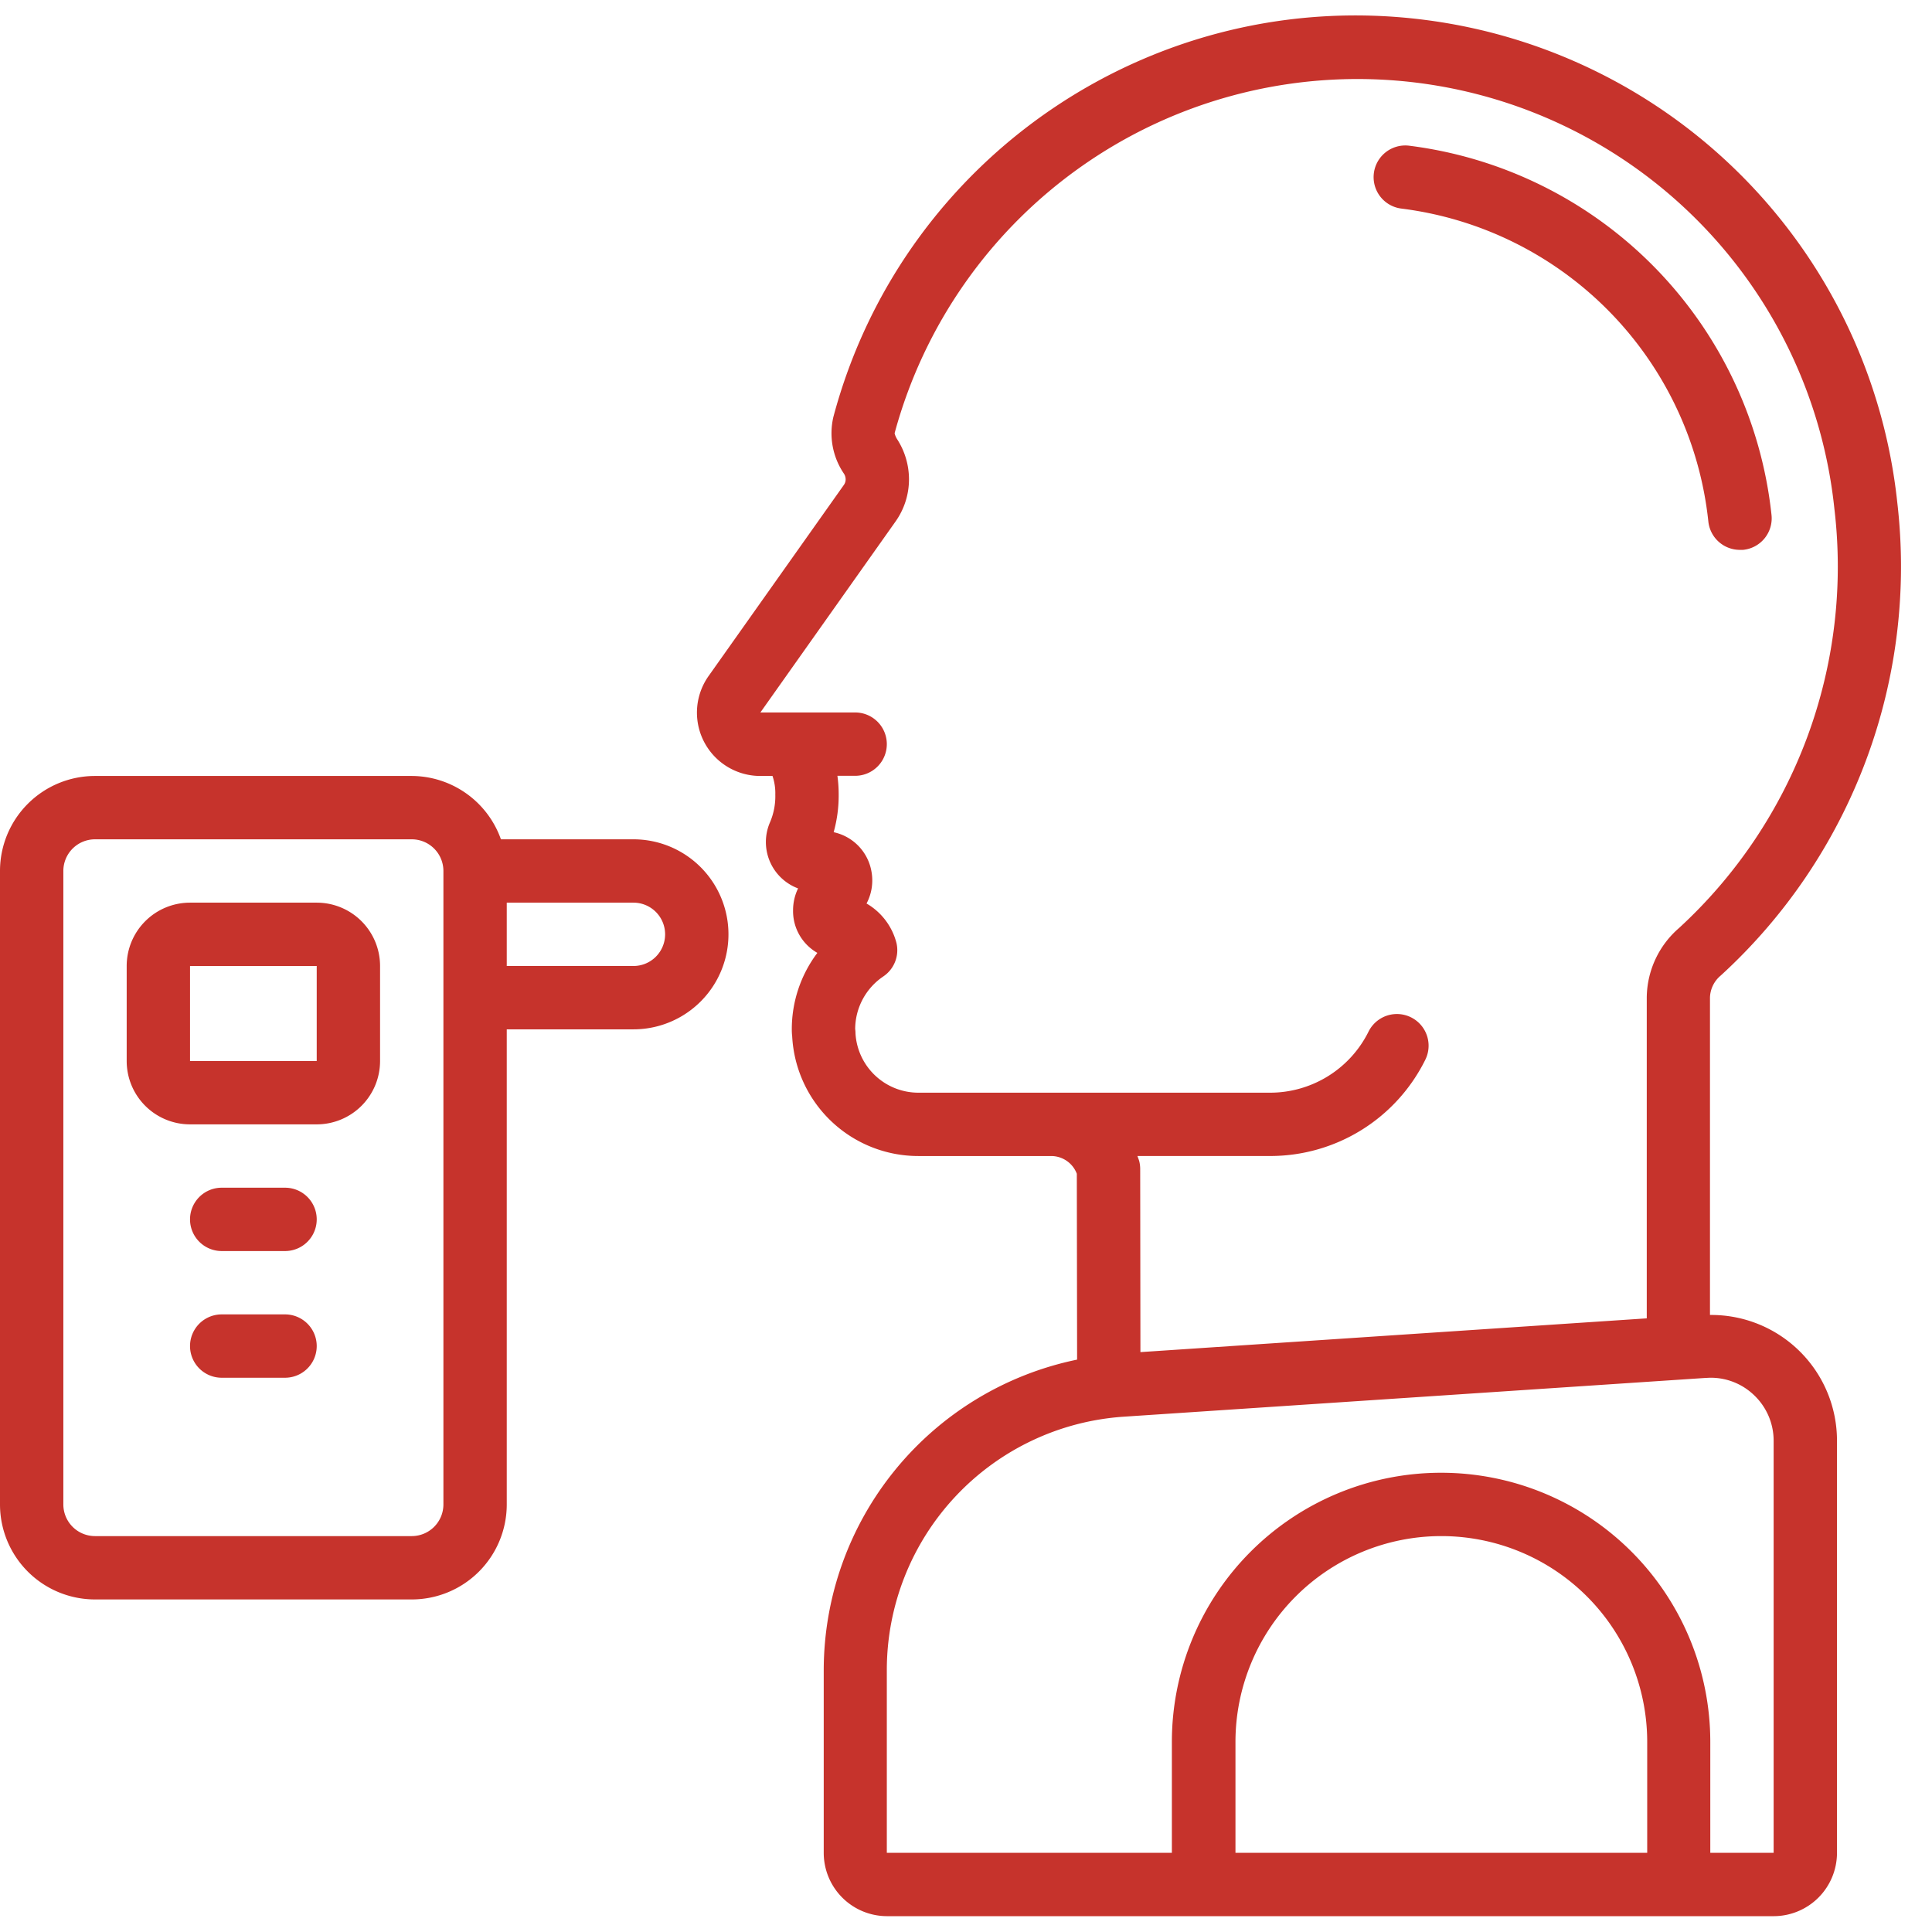
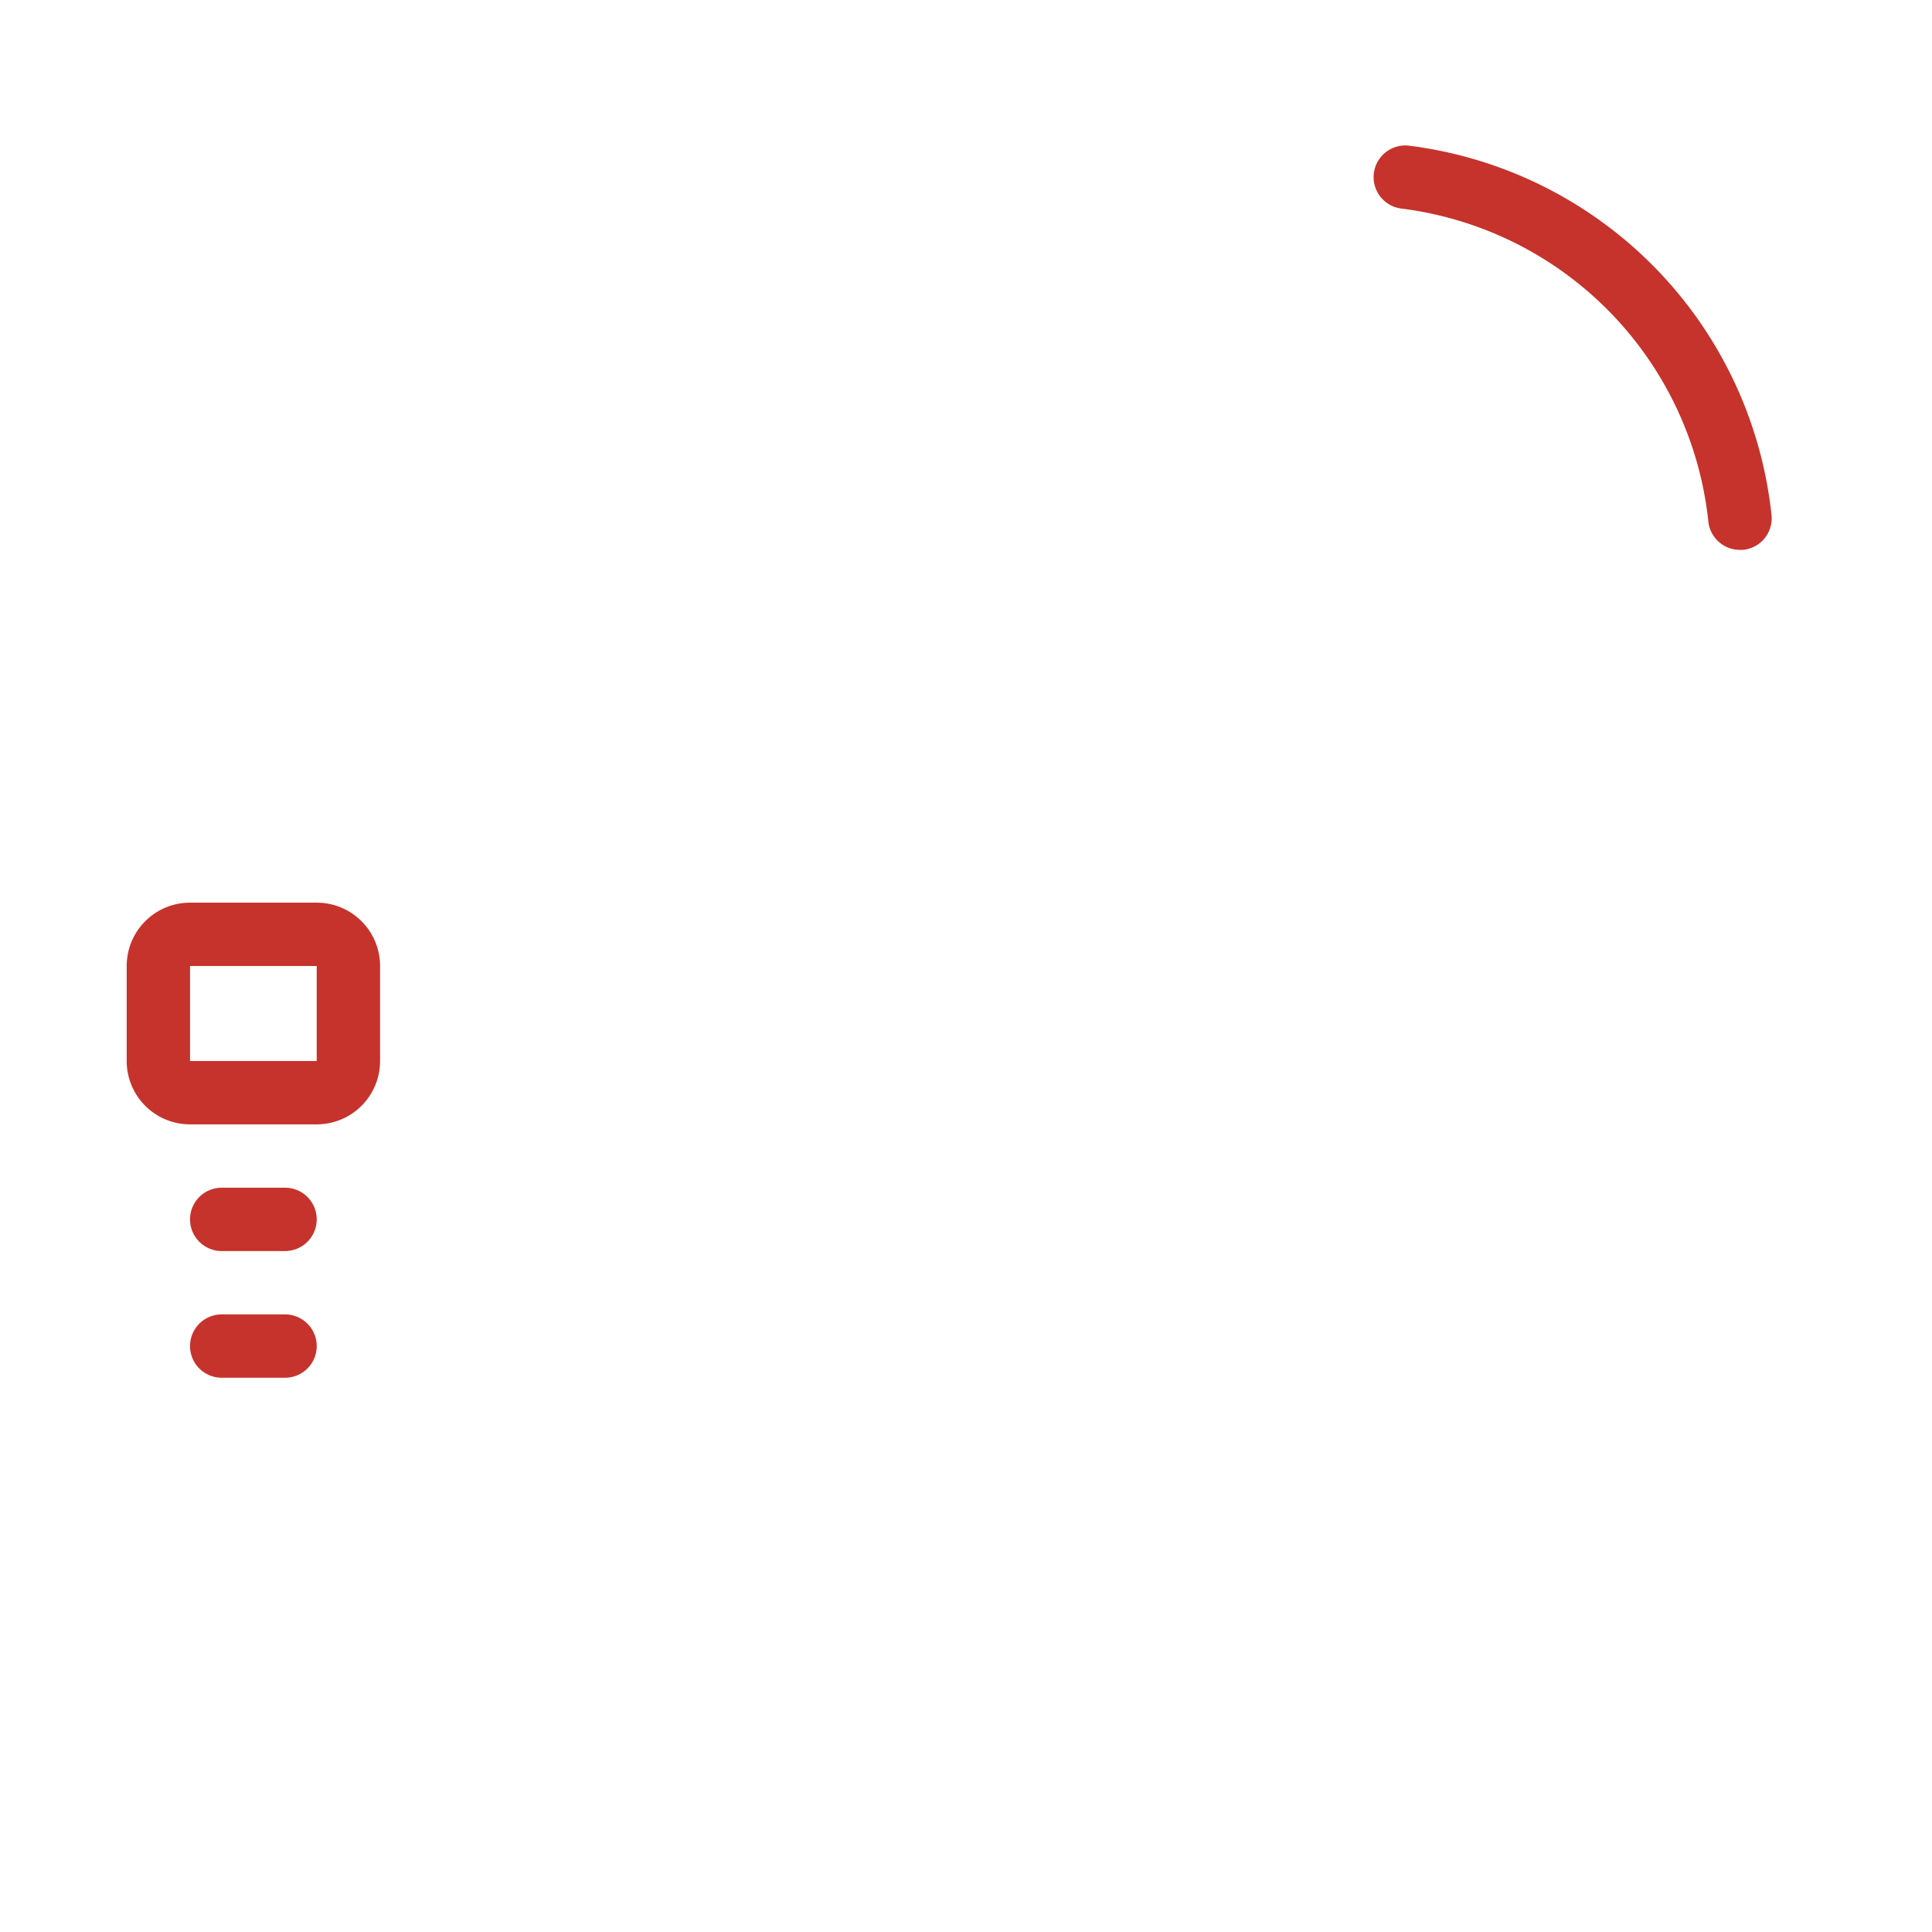
<svg xmlns="http://www.w3.org/2000/svg" version="1.1" width="512" height="512" x="0" y="0" viewBox="0 0 61 60" style="enable-background:new 0 0 512 512" xml:space="preserve" class="">
  <g>
-     <path d="M44.965.125c-8.479-1.078-16.449 4.28-18.652 12.538a2.267 2.267 0 0 0 .333 1.792.338.338 0 0 1 .054.184.3.3 0 0 1-.056.172l-4.261 6.019A2 2 0 0 0 24 24h.391c.064.19.094.39.088.59.008.299-.049.595-.166.87a1.562 1.562 0 0 0 .885 2.09 1.581 1.581 0 0 0-.158.69c-.01.555.285 1.071.767 1.346A4 4 0 0 0 25 32c0 .074.003.147.012.22A3.988 3.988 0 0 0 29 36h4.189c.36 0 .683.223.81.56l.009 5.868a10.023 10.023 0 0 0-8 9.786V58a2 2 0 0 0 2 2H56a2 2 0 0 0 2-2V45a3.968 3.968 0 0 0-4.01-3.982V30.989a.938.938 0 0 1 .34-.688 17.491 17.491 0 0 0 5.574-14.933A17.191 17.191 0 0 0 44.965.125zM39.008 58v-3.5a6.5 6.5 0 0 1 13 0V58zM55.37 43.539c.405.378.633.907.63 1.461v13h-2v-3.5a8.5 8.5 0 1 0-17 0V58h-9v-5.787a8.019 8.019 0 0 1 7.466-7.982l18.4-1.226c.046 0 .092-.005.138-.005.508-.003.997.19 1.366.539zM53.014 28.8a2.933 2.933 0 0 0-1.02 2.19v10.135l-15.987 1.066L36 36.408c0-.082-.01-.164-.03-.244-.015-.057-.039-.109-.057-.165h4.175A5.461 5.461 0 0 0 45 32.964a1 1 0 0 0-1.789-.895A3.47 3.47 0 0 1 40.087 34H29a1.99 1.99 0 0 1-1.989-1.867.982.982 0 0 0-.01-.143 2.013 2.013 0 0 1 .889-1.661 1 1 0 0 0 .415-1.054 2.025 2.025 0 0 0-.945-1.248c.162-.307.217-.658.157-1a1.539 1.539 0 0 0-1.15-1.241l-.045-.012c.108-.387.161-.787.158-1.189 0-.197-.013-.395-.04-.59H27a1 1 0 0 0 0-2h-2.992l4.272-6.036a2.3 2.3 0 0 0 .42-1.322c0-.444-.126-.879-.364-1.254a.605.605 0 0 1-.09-.205 15.14 15.14 0 0 1 29.672 2.386A15.494 15.494 0 0 1 53.014 28.8z" fill="#C6332C" opacity="1" data-original="#000000" class="" />
-     <path d="M3 50h10a3 3 0 0 0 3-3V32h4a3 3 0 0 0 0-6h-4.184A3 3 0 0 0 13 24H3a3 3 0 0 0-3 3v20a3 3 0 0 0 3 3zm18-21a1 1 0 0 1-1 1h-4v-2h4a1 1 0 0 1 1 1zM2 27a1 1 0 0 1 1-1h10a1 1 0 0 1 1 1v20a1 1 0 0 1-1 1H3a1 1 0 0 1-1-1z" fill="#C6332C" opacity="1" data-original="#000000" class="" />
    <path d="M6 35h4a2 2 0 0 0 2-2v-3a2 2 0 0 0-2-2H6a2 2 0 0 0-2 2v3a2 2 0 0 0 2 2zm0-5h4v3H6zM44.489 4.1a1 1 0 0 0-.238 1.986 11.14 11.14 0 0 1 9.687 9.875 1 1 0 0 0 .995.9h.1a1 1 0 0 0 .9-1.1A13.156 13.156 0 0 0 44.489 4.1zM9 37H7a1 1 0 0 0 0 2h2a1 1 0 0 0 0-2zM9 41H7a1 1 0 0 0 0 2h2a1 1 0 0 0 0-2z" fill="#C6332C" opacity="1" data-original="#000000" class="" />
  </g>
</svg>